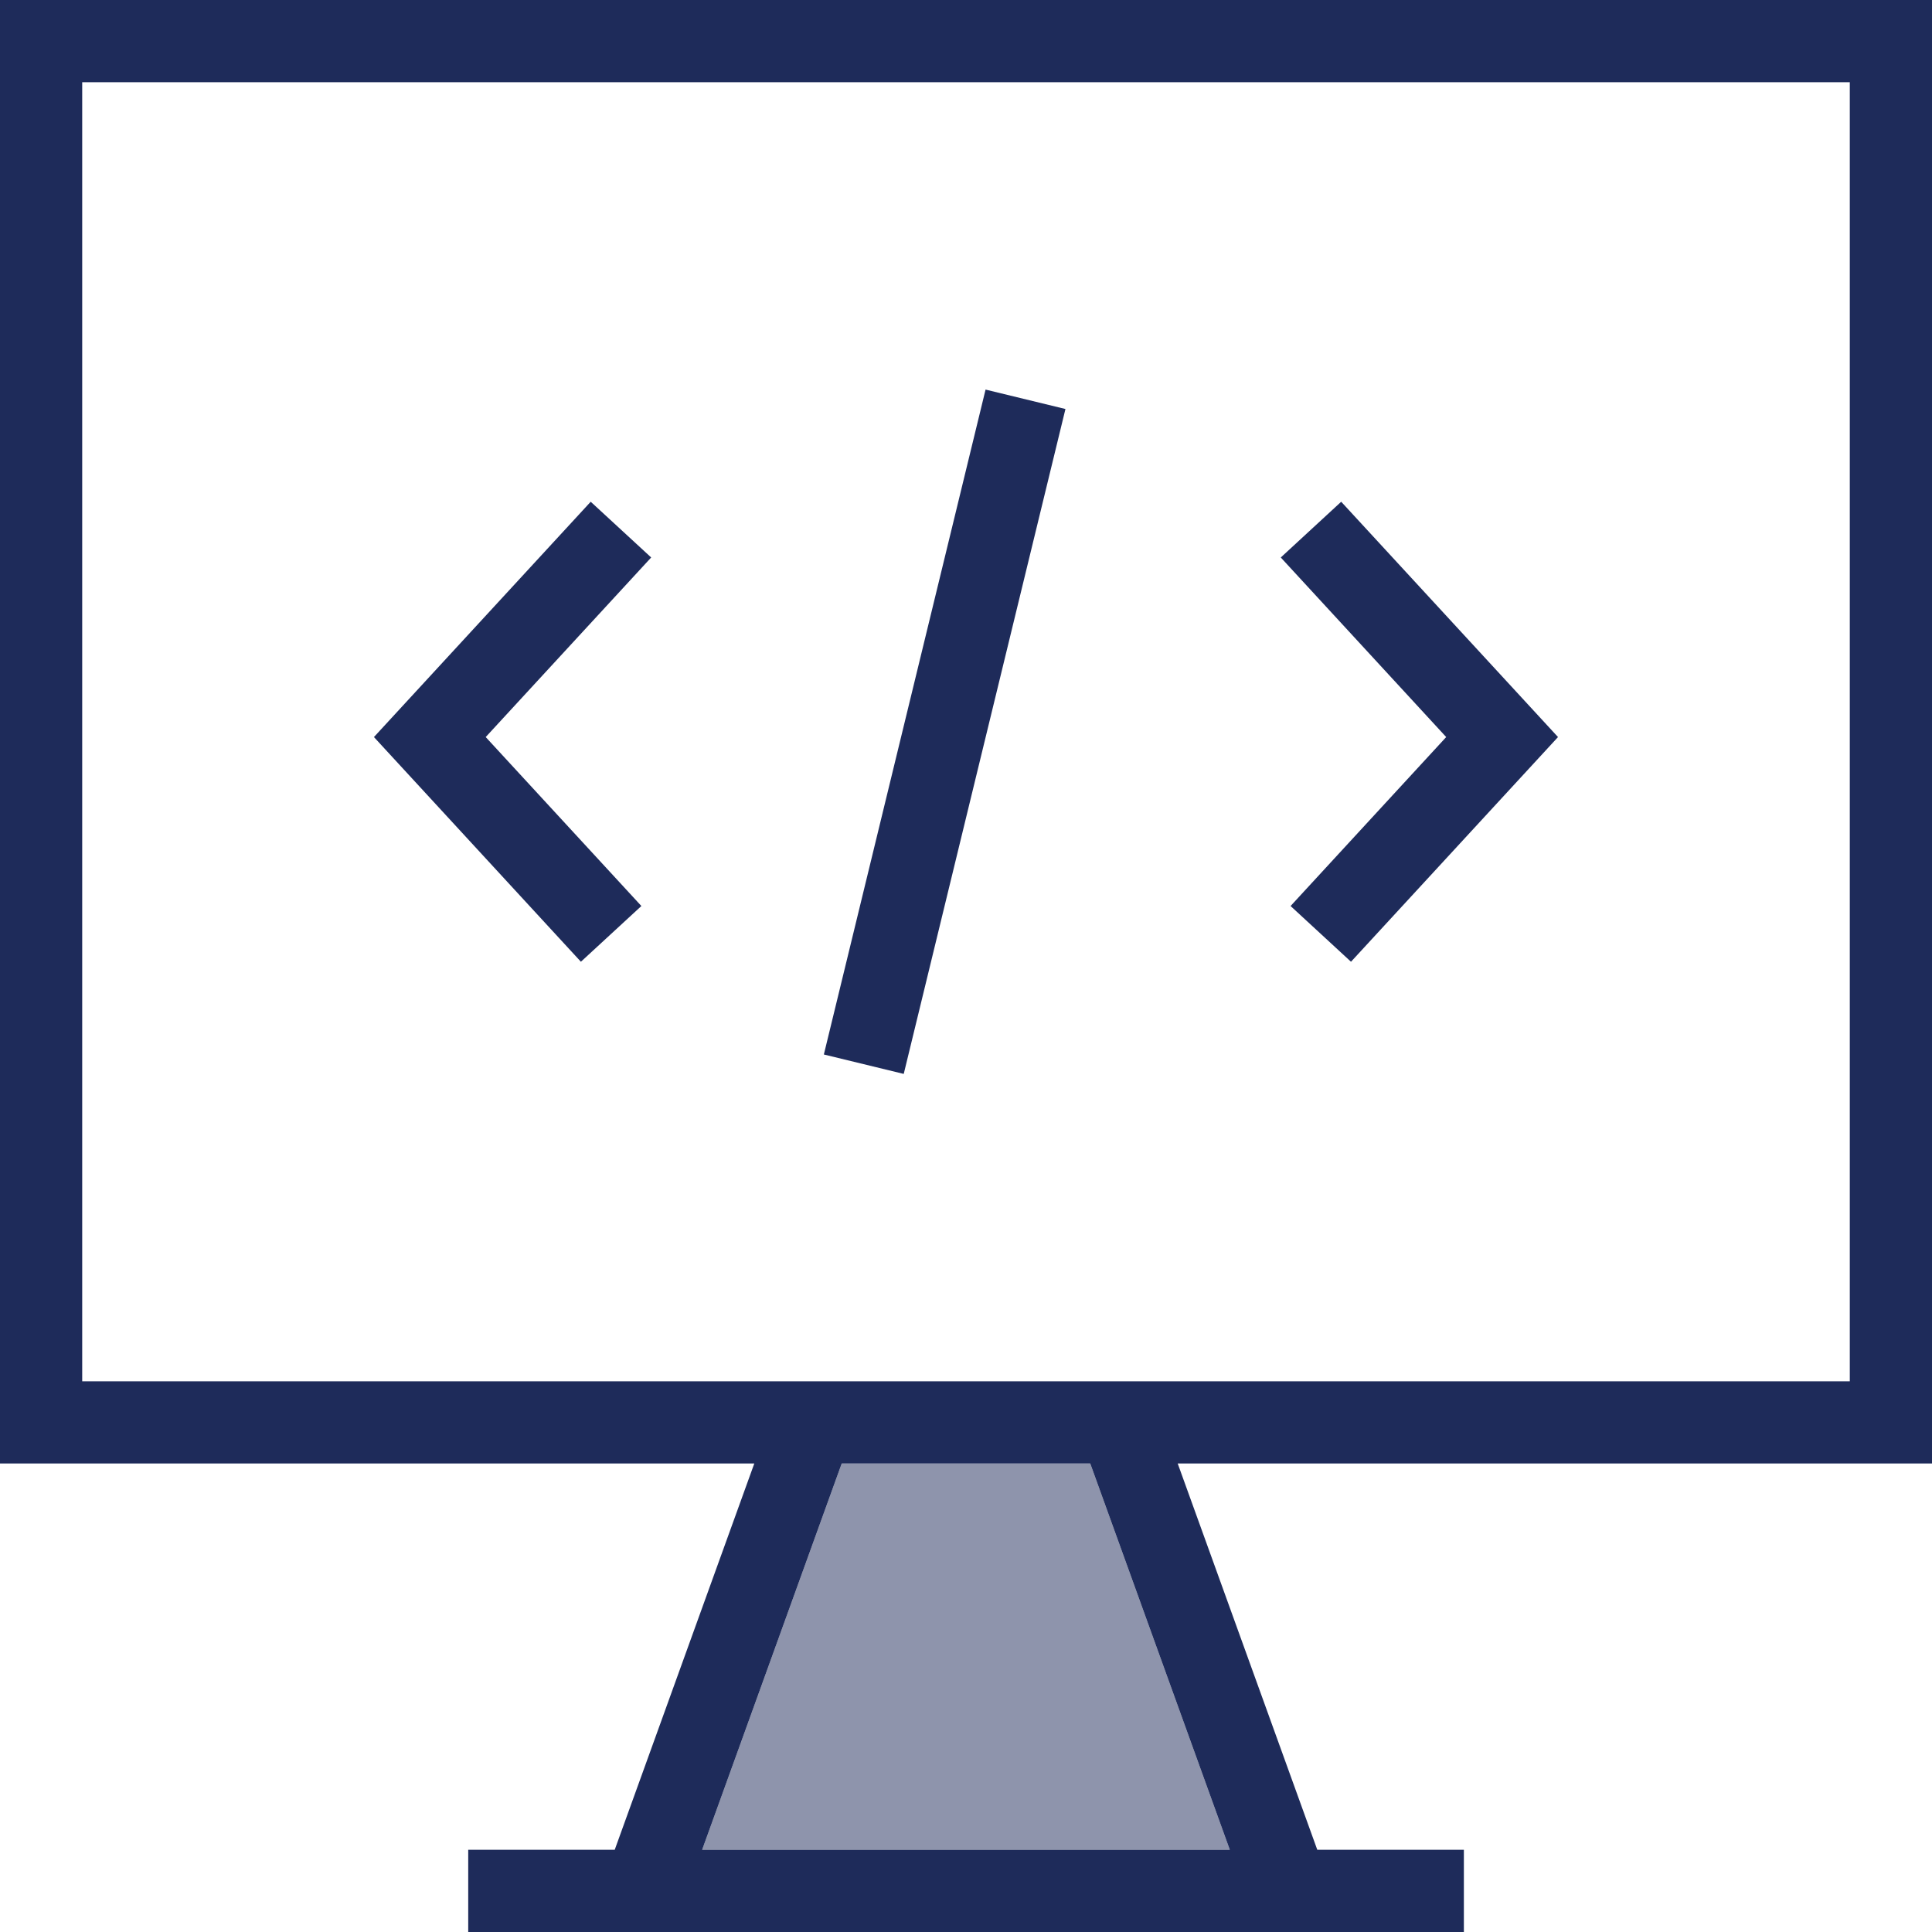
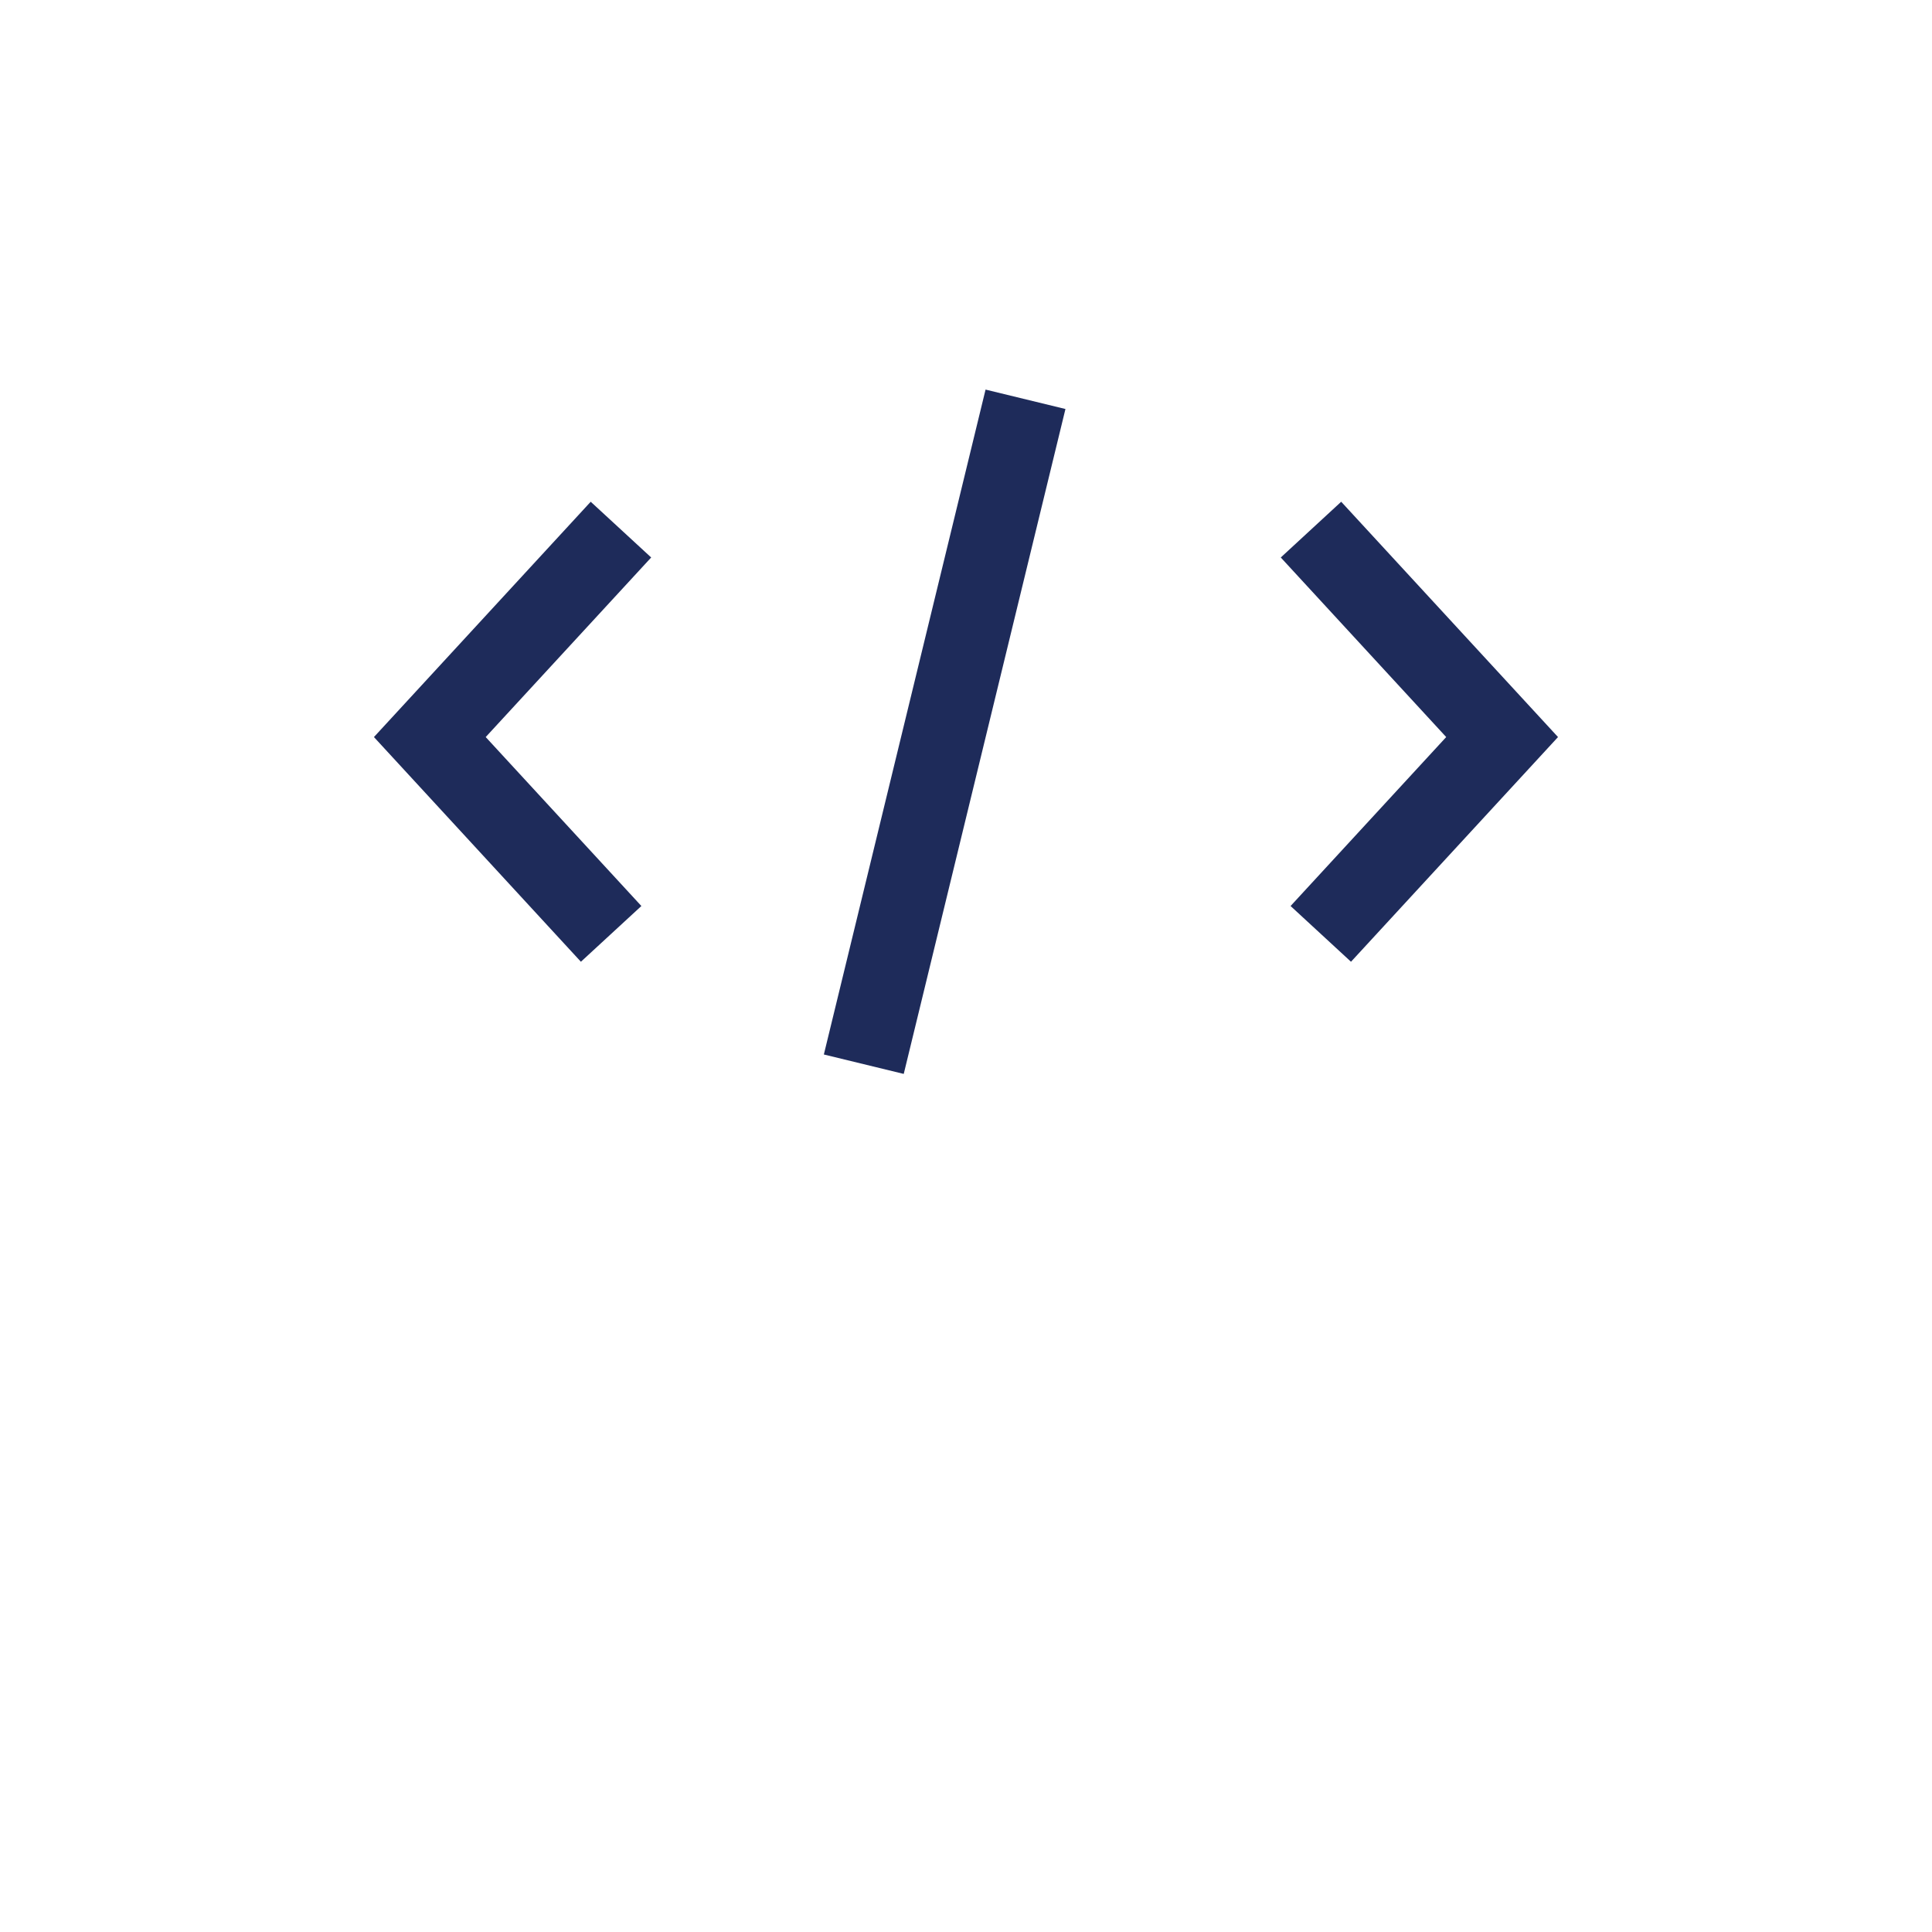
<svg xmlns="http://www.w3.org/2000/svg" width="40" height="40" fill="none" viewBox="0 0 40 40">
-   <path fill="#1E2B5A" fill-rule="evenodd" d="M40 30.3V0H0v30.3h15.617l-2.89 7.998H9.694V40h20.614v-1.702h-3.035l-2.89-7.998H40zM1.702 1.702h36.596v26.896H1.702V1.702zm12.835 36.596h10.925l-2.89-7.998h-5.145l-2.89 7.998z" clip-rule="evenodd" />
-   <path fill="#1E2B5A" fill-rule="evenodd" d="M25.462 38.298H14.537l2.89-7.998h5.145l2.89 7.998z" clip-rule="evenodd" opacity=".5" />
  <path fill="#1E2B5A" fill-rule="evenodd" d="M18.71 22.234l-1.653-.402 3.348-13.766 1.654.402-3.348 13.766zm-6.48-11.846L7.742 15.26l4.285 4.652 1.252-1.154-3.223-3.498 3.426-3.718-1.252-1.154zm15.538 0l4.489 4.872-4.286 4.652-1.251-1.154 3.222-3.498-3.425-3.718 1.251-1.154z" clip-rule="evenodd" />
</svg>